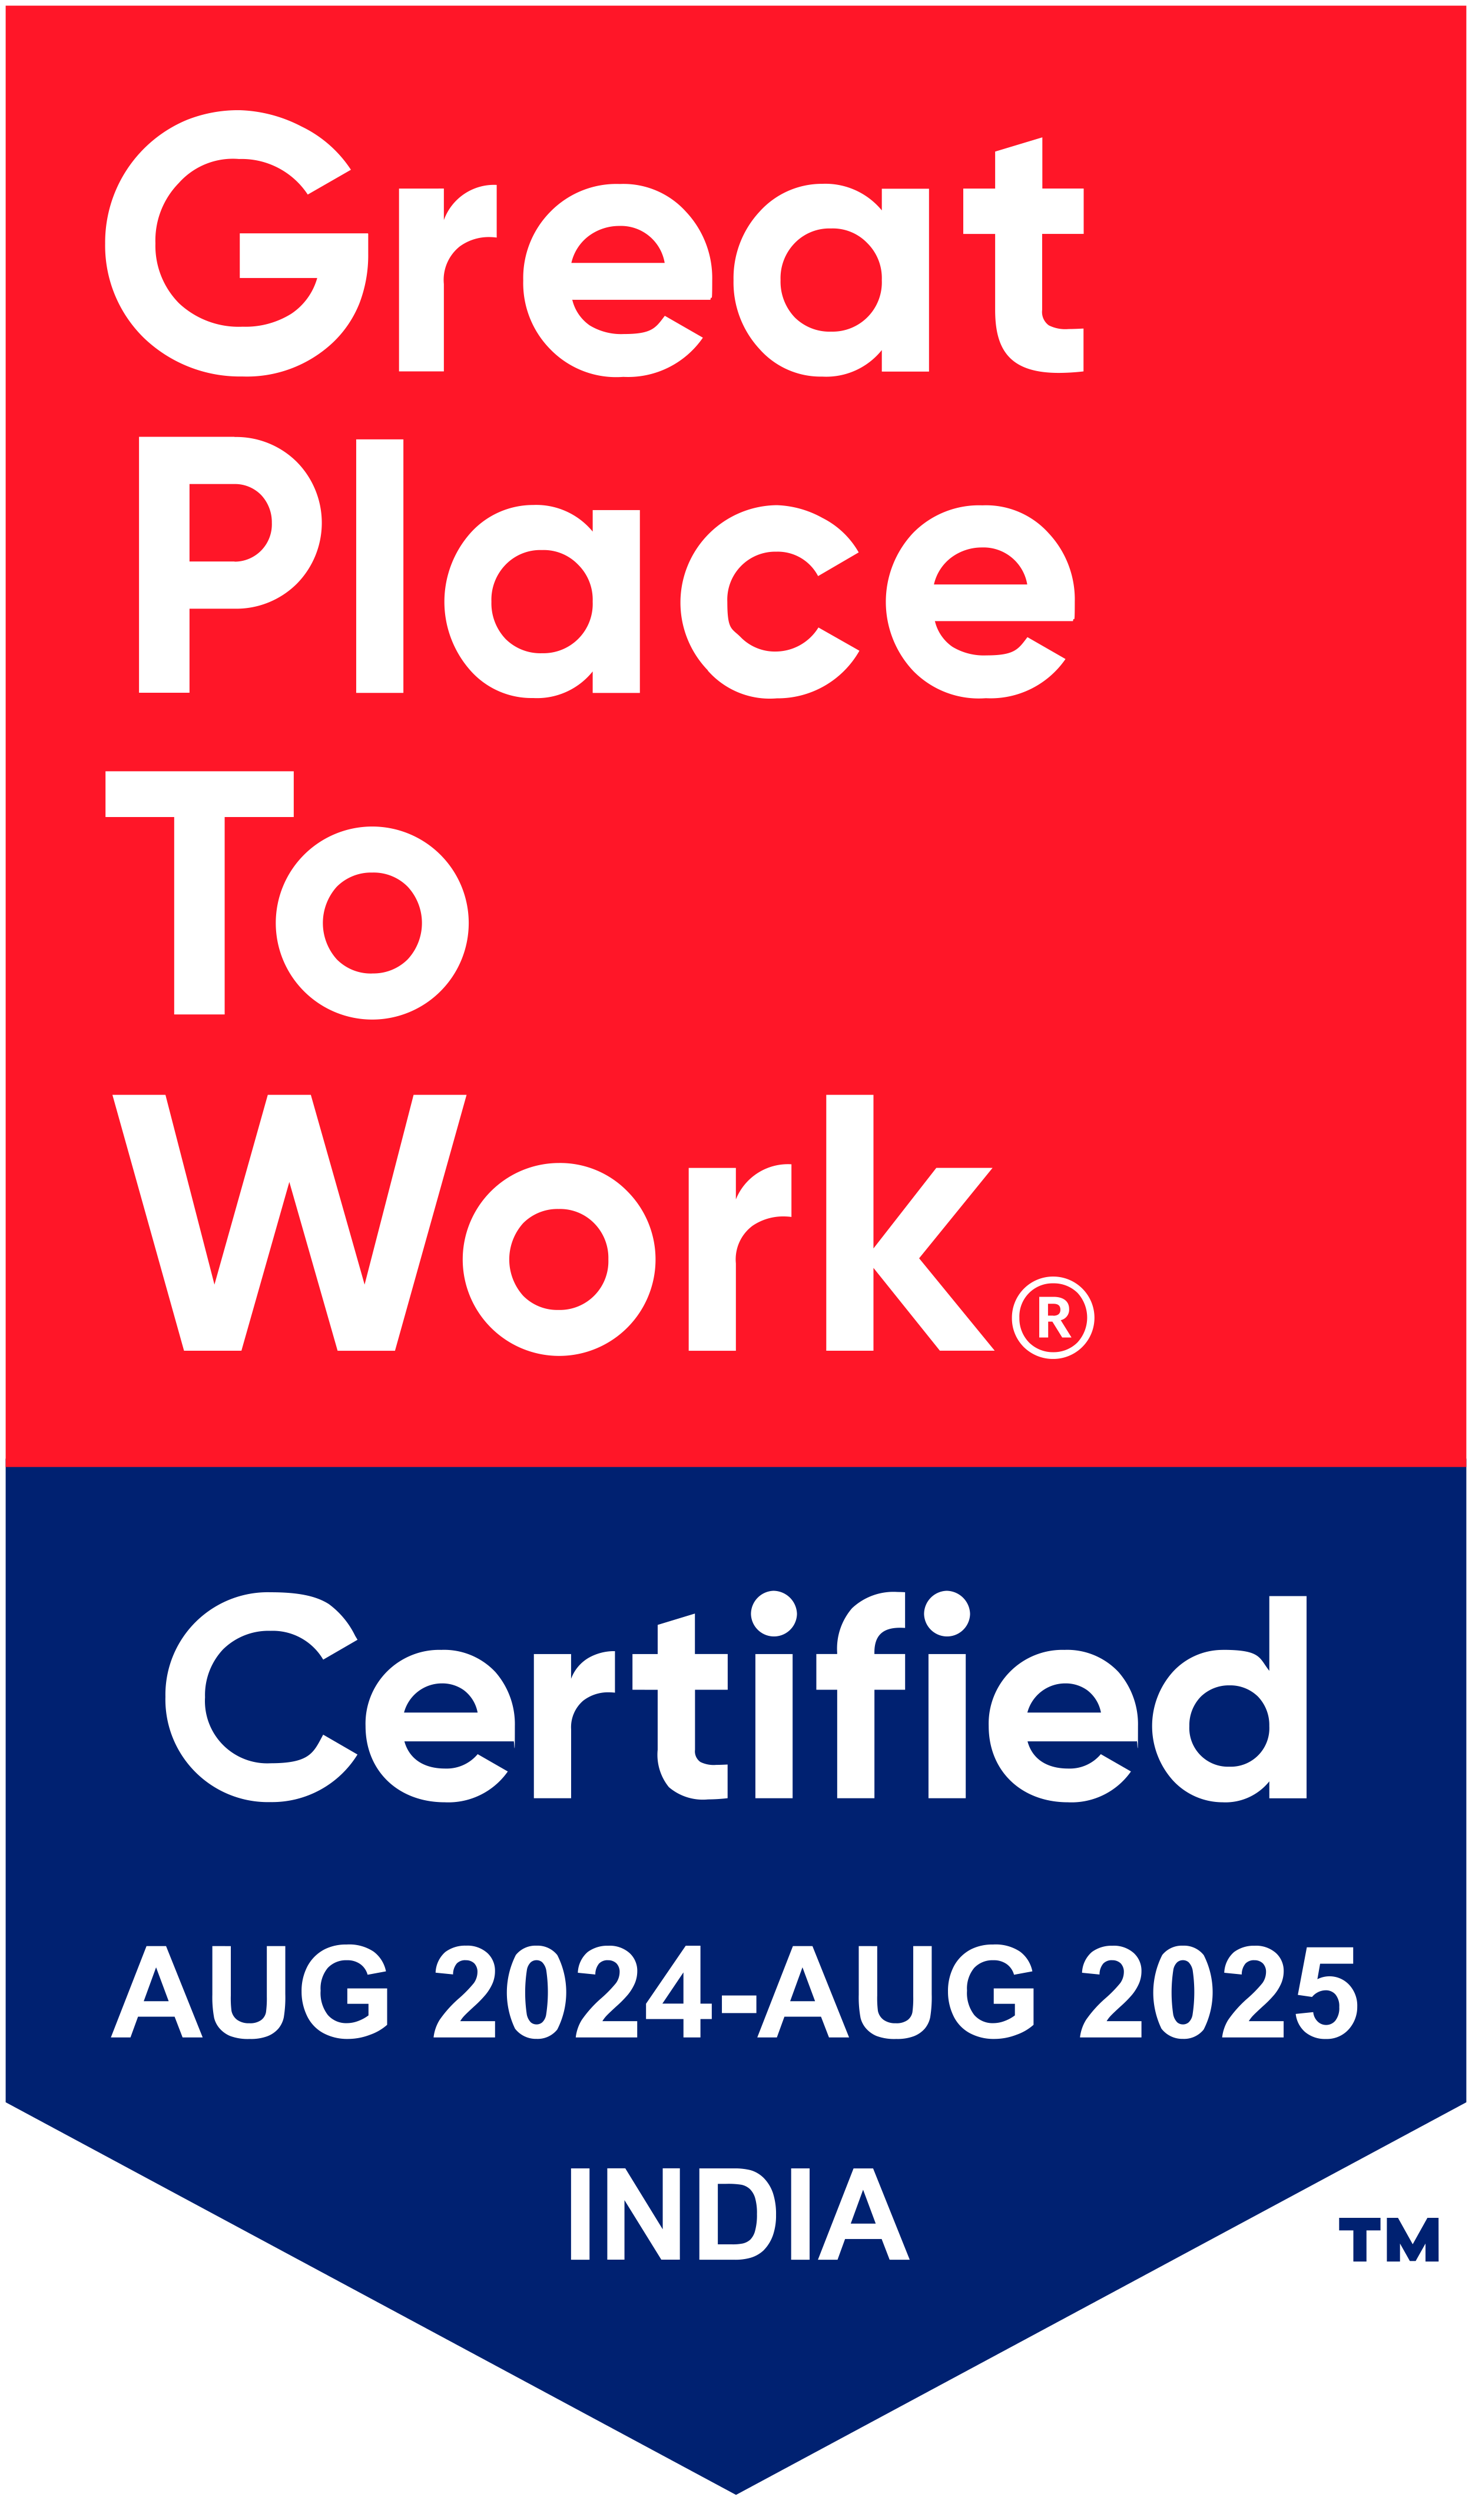
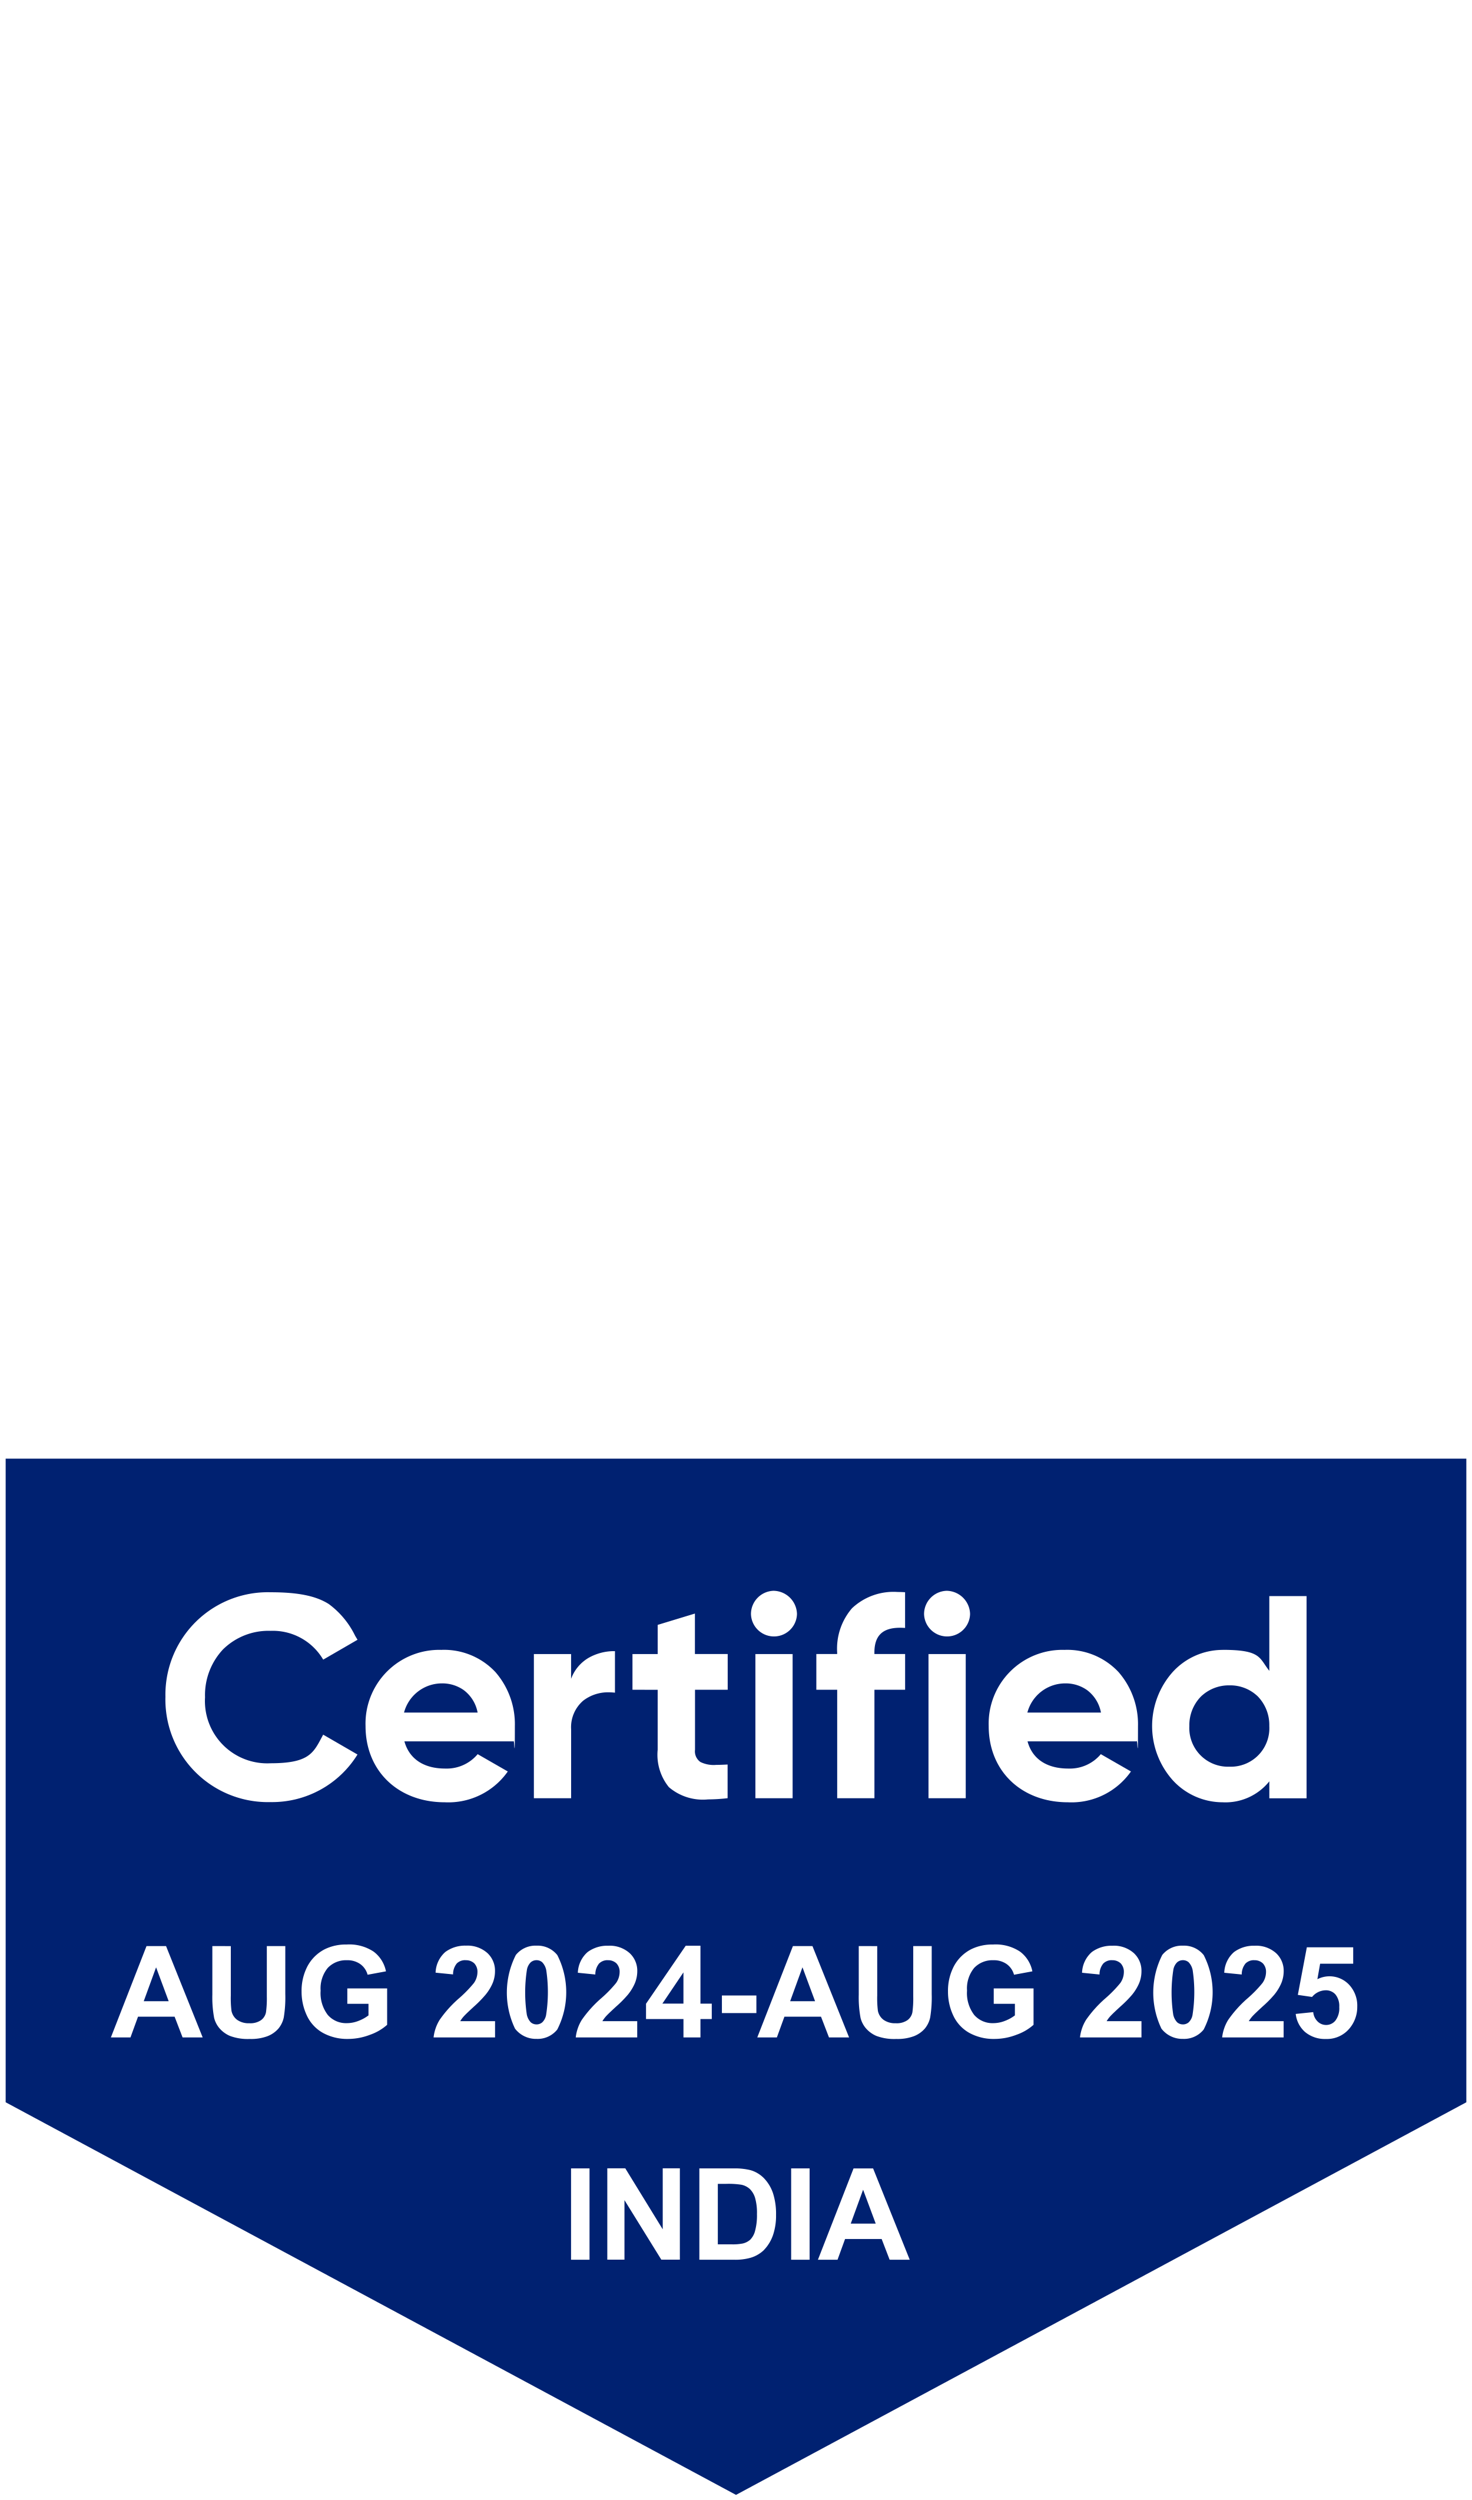
<svg xmlns="http://www.w3.org/2000/svg" width="130" height="220.677" viewBox="0 0 130 220.677">
  <g id="Group_3156" data-name="Group 3156" transform="translate(-420.5 -2069.5)">
    <path id="Subtraction_2" data-name="Subtraction 2" d="M64.5,219.473h0L0,184.815V128H129v56.815L64.5,219.473Zm9.633-22.588h3.23l.705,1.832h1.775l-3.235-8.062H74.882l-3.147,8.062h1.731l.666-1.831Zm-4.762-6.231h0v8.062H71v-8.062Zm-8.107,0h0v8.062h3.069a4.946,4.946,0,0,0,1.444-.171,2.875,2.875,0,0,0,1.146-.643,3.571,3.571,0,0,0,.866-1.425,5.324,5.324,0,0,0,.248-1.716,5.949,5.949,0,0,0-.265-1.905A3.527,3.527,0,0,0,67,191.551a2.719,2.719,0,0,0-1.219-.743,5.862,5.862,0,0,0-1.537-.154Zm-6.614,2.8,0,0,3.255,5.255h1.637v-8.062H58.029v5.384l-3.307-5.384H53.134v8.062H54.65v-5.258Zm-4.718-2.8h0v8.062h1.632v-8.062Zm54.041-19.663a2.216,2.216,0,0,0-1.83.824,7.356,7.356,0,0,0-.071,6.5,2.323,2.323,0,0,0,1.9.905,2.216,2.216,0,0,0,1.83-.825,7.221,7.221,0,0,0,.005-6.572A2.22,2.22,0,0,0,103.973,170.991Zm-16.738-.1a4.2,4.2,0,0,0-1.935.4,3.574,3.574,0,0,0-1.549,1.5,4.654,4.654,0,0,0-.529,2.238,4.91,4.91,0,0,0,.474,2.147,3.386,3.386,0,0,0,1.416,1.518,4.452,4.452,0,0,0,2.21.531,5.444,5.444,0,0,0,1.971-.377,4.459,4.459,0,0,0,1.485-.871v-3.212H87.262v1.358h1.869v1.023a3.515,3.515,0,0,1-.885.486,2.822,2.822,0,0,1-1.027.2,2.144,2.144,0,0,1-1.676-.718,3.162,3.162,0,0,1-.639-2.153,2.852,2.852,0,0,1,.631-2.007,2.219,2.219,0,0,1,1.7-.677,1.948,1.948,0,0,1,1.176.344,1.707,1.707,0,0,1,.642.937l1.621-.3a2.862,2.862,0,0,0-1.089-1.741A3.885,3.885,0,0,0,87.235,170.887Zm-40.35.1a2.216,2.216,0,0,0-1.83.824,7.356,7.356,0,0,0-.071,6.5,2.325,2.325,0,0,0,1.9.905,2.216,2.216,0,0,0,1.83-.825,7.221,7.221,0,0,0,.005-6.572A2.22,2.22,0,0,0,46.885,170.991Zm-16.738-.1a4.2,4.2,0,0,0-1.935.4,3.574,3.574,0,0,0-1.549,1.5,4.654,4.654,0,0,0-.529,2.238,4.91,4.91,0,0,0,.474,2.147,3.386,3.386,0,0,0,1.416,1.518,4.454,4.454,0,0,0,2.211.531,5.442,5.442,0,0,0,1.97-.377,4.459,4.459,0,0,0,1.485-.871v-3.212H30.174v1.358h1.869v1.023a3.515,3.515,0,0,1-.885.486,2.822,2.822,0,0,1-1.027.2,2.144,2.144,0,0,1-1.676-.718,3.162,3.162,0,0,1-.639-2.153,2.852,2.852,0,0,1,.631-2.007,2.219,2.219,0,0,1,1.7-.677,1.948,1.948,0,0,1,1.176.344,1.707,1.707,0,0,1,.642.937l1.621-.3a2.858,2.858,0,0,0-1.089-1.741A3.885,3.885,0,0,0,30.147,170.887Zm85.328,5.967-1.543.159a2.48,2.48,0,0,0,.843,1.611,2.731,2.731,0,0,0,1.825.6,2.579,2.579,0,0,0,2.188-1.067,2.926,2.926,0,0,0,.578-1.777,2.7,2.7,0,0,0-.716-1.941,2.371,2.371,0,0,0-2.805-.49l.242-1.37h2.921v-1.446h-4.095l-.794,4.2,1.256.182a1.586,1.586,0,0,1,1.2-.589,1.119,1.119,0,0,1,.869.371,1.631,1.631,0,0,1,.333,1.114,1.791,1.791,0,0,1-.336,1.184,1.046,1.046,0,0,1-.822.393,1.067,1.067,0,0,1-.75-.305,1.326,1.326,0,0,1-.391-.827Zm-40.134-5.83v4.3a9.826,9.826,0,0,0,.16,2.046,2.246,2.246,0,0,0,.457.894,2.528,2.528,0,0,0,.945.693,4.5,4.5,0,0,0,1.756.266,4.151,4.151,0,0,0,1.554-.245,2.47,2.47,0,0,0,.951-.657,2.275,2.275,0,0,0,.488-1.012,10.985,10.985,0,0,0,.132-2.052v-4.234H80.153v4.46a9.051,9.051,0,0,1-.072,1.369,1.127,1.127,0,0,1-.424.7,1.655,1.655,0,0,1-1.047.283,1.748,1.748,0,0,1-1.078-.3,1.31,1.31,0,0,1-.5-.795,8.941,8.941,0,0,1-.06-1.347v-4.367Zm-57.088,0v4.3a9.826,9.826,0,0,0,.16,2.046,2.246,2.246,0,0,0,.457.894,2.528,2.528,0,0,0,.945.693,4.5,4.5,0,0,0,1.756.266,4.151,4.151,0,0,0,1.554-.245,2.47,2.47,0,0,0,.951-.657,2.275,2.275,0,0,0,.488-1.012,10.925,10.925,0,0,0,.132-2.052v-4.234H23.065v4.46a9.05,9.05,0,0,1-.072,1.369,1.127,1.127,0,0,1-.424.7,1.655,1.655,0,0,1-1.047.283,1.748,1.748,0,0,1-1.078-.3,1.31,1.31,0,0,1-.5-.795,8.94,8.94,0,0,1-.06-1.347v-4.367Zm50.524,6.232h3.23l.705,1.832h1.775l-3.235-8.063H69.526l-3.147,8.063H68.11l.666-1.831Zm-8.917.209v1.623h1.5v-1.623h1v-1.358h-1v-5.115h-1.3l-3.506,5.12v1.353Zm-48.17-.209h3.23l.705,1.832H17.4l-3.235-8.063H12.439l-3.147,8.063h1.731l.666-1.831Zm98.572-4.983a1.048,1.048,0,0,1,.769.278,1.079,1.079,0,0,1,.278.795,1.7,1.7,0,0,1-.319.946,10.968,10.968,0,0,1-1.284,1.32,10.33,10.33,0,0,0-1.742,1.933,3.74,3.74,0,0,0-.529,1.543h5.429v-1.435h-3.076a2.728,2.728,0,0,1,.317-.429c.132-.148.444-.447.929-.891a9.919,9.919,0,0,0,1.014-1.029,4.241,4.241,0,0,0,.621-1.031,2.807,2.807,0,0,0,.2-1.037,2.116,2.116,0,0,0-.684-1.6,2.642,2.642,0,0,0-1.88-.643,2.921,2.921,0,0,0-1.818.555,2.535,2.535,0,0,0-.866,1.831l1.543.154a1.506,1.506,0,0,1,.331-.968A1.04,1.04,0,0,1,110.261,172.272Zm-12.555,0a1.048,1.048,0,0,1,.769.278,1.082,1.082,0,0,1,.278.795,1.7,1.7,0,0,1-.319.946,10.968,10.968,0,0,1-1.284,1.32,10.33,10.33,0,0,0-1.742,1.933,3.741,3.741,0,0,0-.529,1.543h5.429v-1.435H97.233a2.618,2.618,0,0,1,.317-.429c.132-.148.444-.447.929-.891a9.92,9.92,0,0,0,1.014-1.029,4.241,4.241,0,0,0,.621-1.031,2.807,2.807,0,0,0,.195-1.037,2.116,2.116,0,0,0-.683-1.6,2.642,2.642,0,0,0-1.88-.643,2.926,2.926,0,0,0-1.819.555,2.538,2.538,0,0,0-.865,1.831l1.543.154a1.506,1.506,0,0,1,.331-.968A1.04,1.04,0,0,1,97.706,172.272Zm-44.533,0a1.048,1.048,0,0,1,.769.278,1.079,1.079,0,0,1,.279.795,1.706,1.706,0,0,1-.32.946,10.968,10.968,0,0,1-1.284,1.32,10.33,10.33,0,0,0-1.742,1.933,3.74,3.74,0,0,0-.529,1.543h5.429v-1.435H52.7a2.727,2.727,0,0,1,.317-.429c.132-.148.444-.447.929-.891a9.84,9.84,0,0,0,1.014-1.029,4.241,4.241,0,0,0,.621-1.031,2.807,2.807,0,0,0,.2-1.037,2.116,2.116,0,0,0-.684-1.6,2.642,2.642,0,0,0-1.88-.643,2.921,2.921,0,0,0-1.818.555,2.535,2.535,0,0,0-.866,1.831l1.543.154a1.506,1.506,0,0,1,.331-.968A1.04,1.04,0,0,1,53.174,172.272Zm-12.555,0a1.048,1.048,0,0,1,.769.278,1.082,1.082,0,0,1,.278.795,1.7,1.7,0,0,1-.319.946,10.968,10.968,0,0,1-1.284,1.32,10.3,10.3,0,0,0-1.742,1.933,3.741,3.741,0,0,0-.529,1.543H43.22v-1.435H40.145a2.618,2.618,0,0,1,.317-.429c.132-.148.444-.447.929-.891A10.032,10.032,0,0,0,42.4,175.3a4.24,4.24,0,0,0,.621-1.031,2.807,2.807,0,0,0,.195-1.037,2.116,2.116,0,0,0-.683-1.6,2.645,2.645,0,0,0-1.88-.643,2.926,2.926,0,0,0-1.819.555,2.538,2.538,0,0,0-.865,1.831l1.543.154a1.5,1.5,0,0,1,.331-.968A1.037,1.037,0,0,1,40.619,172.272Zm22.636,3.118v1.545H66.3V175.39H63.254Zm44.218-30.513a5.974,5.974,0,0,0-4.394,1.939,7.176,7.176,0,0,0,0,9.574,5.974,5.974,0,0,0,4.394,1.939,4.955,4.955,0,0,0,4.128-1.85v1.5h3.289V140.131H111.6v6.6c-.152-.192-.276-.375-.385-.536C110.66,145.372,110.326,144.877,107.473,144.877Zm-13.915,0a6.513,6.513,0,0,0-6.741,6.726c0,3.96,2.878,6.726,7,6.726a6.41,6.41,0,0,0,5.563-2.72l-2.661-1.528a3.564,3.564,0,0,1-2.855,1.271h-.016c-1.906,0-3.183-.851-3.6-2.4h9.626c.005-.031.012-.047.017-.047a1.11,1.11,0,0,1,.051.333l.007.082a1.348,1.348,0,0,0,.029.252c.017,0,.024-.552.024-1.97a7,7,0,0,0-1.719-4.769A6.215,6.215,0,0,0,93.558,144.878Zm-55.035,0a6.512,6.512,0,0,0-6.74,6.726c0,3.96,2.878,6.726,7,6.726a6.41,6.41,0,0,0,5.563-2.72l-2.661-1.528a3.56,3.56,0,0,1-2.854,1.271h-.016c-1.891,0-3.168-.851-3.6-2.4h9.626c.005-.031.012-.047.017-.047a1.11,1.11,0,0,1,.051.333l.008.088a1.421,1.421,0,0,0,.029.245c.017,0,.024-.552.024-1.97a7,7,0,0,0-1.719-4.769A6.215,6.215,0,0,0,38.522,144.878Zm-24.414,4.183a9.052,9.052,0,0,0,9.288,9.252,8.863,8.863,0,0,0,7.675-4.2l-3.031-1.754-.134.251c-.751,1.419-1.2,2.275-4.51,2.275a5.5,5.5,0,0,1-5.789-5.825,5.885,5.885,0,0,1,1.582-4.22A5.713,5.713,0,0,1,23.4,143.2a5.155,5.155,0,0,1,4.644,2.542l3.031-1.754-.2-.333-.009-.015a7.584,7.584,0,0,0-2.321-2.8c-1.13-.724-2.717-1.046-5.146-1.046a9.043,9.043,0,0,0-9.288,9.26v.008Zm43.473-.66V153.7A4.534,4.534,0,0,0,58.574,157a4.616,4.616,0,0,0,3.454,1.079,15.627,15.627,0,0,0,1.73-.106V155c-.335.017-.689.033-1,.033a2.673,2.673,0,0,1-1.4-.255,1.146,1.146,0,0,1-.478-1.081V148.4h2.887v-3.154H60.872v-3.572l-3.289,1v2.575H55.357V148.4ZM81.5,145.248v12.728h3.289V145.248Zm-15.287,0v12.728H69.5V145.248Zm7.224,3.154v9.573h3.289V148.4h2.709v-3.154H76.723v-.129c0-1.494.719-2.19,2.264-2.19.14,0,.29.006.445.018v-3.154c-.22-.014-.442-.021-.66-.021a5.337,5.337,0,0,0-4.024,1.432,5.466,5.466,0,0,0-1.314,3.916v.129H71.595V148.4ZM46.65,145.248v12.727h3.289v-6.082a3.088,3.088,0,0,1,1.071-2.532,3.584,3.584,0,0,1,2.266-.734,4.4,4.4,0,0,1,.534.033v-3.668H53.8a4.575,4.575,0,0,0-2.28.57,3.565,3.565,0,0,0-1.584,1.874v-2.188Zm36.474-5.584a2.057,2.057,0,0,0-2.015,2.044,2.032,2.032,0,0,0,4.063,0A2.1,2.1,0,0,0,83.124,139.665Zm-15.286,0a2.057,2.057,0,0,0-2.016,2.044,2.032,2.032,0,0,0,4.063,0A2.1,2.1,0,0,0,67.838,139.665Zm-3.725,57.693H62.895v-5.34h.733a7.439,7.439,0,0,1,1.339.077,1.563,1.563,0,0,1,.755.379,1.852,1.852,0,0,1,.463.781,4.808,4.808,0,0,1,.166,1.436,5.245,5.245,0,0,1-.166,1.477,1.713,1.713,0,0,1-.427.778,1.507,1.507,0,0,1-.658.336A4.491,4.491,0,0,1,64.113,197.357Zm12.726-1.831H74.634l1.091-2.992,1.113,2.99Zm27.134-17.584a.772.772,0,0,1-.5-.176,1.375,1.375,0,0,1-.361-.706,13.073,13.073,0,0,1,.016-3.968,1.211,1.211,0,0,1,.342-.641.78.78,0,0,1,.5-.179.769.769,0,0,1,.5.179,1.4,1.4,0,0,1,.361.71,13.032,13.032,0,0,1-.016,3.962,1.206,1.206,0,0,1-.342.641A.78.78,0,0,1,103.973,177.943Zm-57.088,0a.772.772,0,0,1-.5-.176,1.375,1.375,0,0,1-.361-.706,13.073,13.073,0,0,1,.016-3.968,1.211,1.211,0,0,1,.342-.641.78.78,0,0,1,.5-.179.769.769,0,0,1,.5.179,1.4,1.4,0,0,1,.361.71,13.032,13.032,0,0,1-.016,3.962,1.206,1.206,0,0,1-.342.641A.78.78,0,0,1,46.885,177.943Zm12.974-1.837H58l1.858-2.756V176.1Zm11.623-.209h-2.2L70.37,172.9l1.112,2.991Zm-57.088,0h-2.2l1.091-2.993,1.112,2.991Zm93.691-20.705a3.413,3.413,0,0,1-3.547-3.587,3.608,3.608,0,0,1,1.018-2.6,3.551,3.551,0,0,1,2.53-.992,3.5,3.5,0,0,1,2.513.992,3.633,3.633,0,0,1,1,2.6A3.4,3.4,0,0,1,108.086,155.192Zm-11.352-4.778h-6.5a3.46,3.46,0,0,1,3.337-2.575,3.268,3.268,0,0,1,1.944.6,3.2,3.2,0,0,1,1.217,1.974Zm-55.051,0h-6.5a3.462,3.462,0,0,1,3.338-2.575,3.266,3.266,0,0,1,1.943.6,3.2,3.2,0,0,1,1.217,1.974Z" transform="translate(421 2070.263)" fill="#002171" stroke="rgba(0,0,0,0)" stroke-miterlimit="10" stroke-width="1" />
-     <path id="Path_4787" data-name="Path 4787" d="M735.569,1213.11h-1.255v2.751h-1.158v-2.751H731.9V1212h3.653v1.11Zm5.117,2.751h-1.158v-1.593l-.869,1.545h-.515l-.869-1.545v1.593h-1.159V1212h.982l1.3,2.333,1.3-2.333h.982Z" transform="translate(-193.134 1053.279)" fill="#002171" />
-     <path id="Subtraction_1" data-name="Subtraction 1" d="M129,129H0V0H129V129ZM92.52,112.189a3.63,3.63,0,0,0-3.652,3.652,3.589,3.589,0,0,0,1.06,2.583,3.662,3.662,0,0,0,2.592,1.038,3.636,3.636,0,1,0,0-7.273ZM48.835,102.164a8.515,8.515,0,1,0,6.066,2.494A8.29,8.29,0,0,0,48.835,102.164Zm27.8,9.252,0,0,5.871,7.318h4.843l-6.677-8.158,6.485-7.98H82.191l-5.551,7.112V96.146H72.472v22.591H76.64v-7.321ZM60.323,102.6v16.138H64.49V111.03a3.7,3.7,0,0,1,1.48-3.331,4.811,4.811,0,0,1,2.714-.819,5.623,5.623,0,0,1,.713.047v-4.65a4.951,4.951,0,0,0-4.908,3.106V102.6Zm-35.27,1.238v0l4.263,14.9h5.068l6.323-22.591H36.027L31.7,112.9,26.951,96.146h-3.8L18.44,112.9,14.112,96.146H9.429l6.323,22.591h5.069l4.231-14.9Zm7.322-31.376a8.52,8.52,0,1,0,0,17.04,8.52,8.52,0,1,0,0-17.04ZM8.818,67.586v4.039h6.066V89.051h4.457V71.625h6.1V67.586ZM68.111,44.094a8.6,8.6,0,0,0-6.1,14.578V58.7a7.277,7.277,0,0,0,6.1,2.445,8.286,8.286,0,0,0,7.289-4.2L71.78,54.891a4.454,4.454,0,0,1-3.717,2.123,4.225,4.225,0,0,1-3.105-1.222,5.54,5.54,0,0,0-.431-.4c-.528-.457-.793-.687-.793-2.766A4.234,4.234,0,0,1,68.063,48.2a4.011,4.011,0,0,1,3.686,2.156l3.587-2.092a7.62,7.62,0,0,0-3.2-3.043A8.876,8.876,0,0,0,68.111,44.094Zm18.15.016a8.151,8.151,0,0,0-6.131,2.446,8.892,8.892,0,0,0,.016,12.164,8.092,8.092,0,0,0,6.42,2.413A8.028,8.028,0,0,0,93.6,57.675l-3.362-1.931-.083.11c-.753,1-1.131,1.5-3.538,1.5a5.352,5.352,0,0,1-3.007-.76,3.833,3.833,0,0,1-1.547-2.281l.032.016H94.258c.02-.128.04-.186.066-.186a.038.038,0,0,1,.02.009.038.038,0,0,0,.018.008c.034,0,.057-.11.057-1.537A8.549,8.549,0,0,0,92.1,46.556,7.418,7.418,0,0,0,86.261,44.11Zm-39.679-.032a7.408,7.408,0,0,0-5.551,2.495,9.151,9.151,0,0,0,0,12.1,7.2,7.2,0,0,0,5.551,2.446,6.288,6.288,0,0,0,5.261-2.35v1.9h4.168V44.528H51.844v1.9A6.447,6.447,0,0,0,46.582,44.078ZM30.958,38.285V60.667h4.168V38.285Zm-19.18-.225V60.651h4.458V53.233H20.21A7.579,7.579,0,0,0,25.7,51.045a7.654,7.654,0,0,0,0-10.781,7.579,7.579,0,0,0-5.486-2.188V38.06ZM54.241,15.743a8.154,8.154,0,0,0-6.131,2.445,8.308,8.308,0,0,0-2.4,6.066,8.3,8.3,0,0,0,2.413,6.1,8.091,8.091,0,0,0,6.421,2.414,8.029,8.029,0,0,0,7.032-3.46l-3.363-1.931-.084.111c-.753,1-1.13,1.5-3.537,1.5a5.349,5.349,0,0,1-3.007-.76,3.834,3.834,0,0,1-1.547-2.281l.032.016H62.239c.02-.128.04-.186.066-.186a.038.038,0,0,1,.02.009.038.038,0,0,0,.018.008c.034,0,.056-.107.056-1.538a8.555,8.555,0,0,0-2.317-6.066A7.424,7.424,0,0,0,54.241,15.743Zm17.877-.016A7.4,7.4,0,0,0,66.567,18.2a8.619,8.619,0,0,0-2.285,6.035A8.66,8.66,0,0,0,66.567,30.3a7.2,7.2,0,0,0,5.551,2.445A6.29,6.29,0,0,0,77.379,30.4v1.9h4.167V16.161H77.379v1.914A6.449,6.449,0,0,0,72.118,15.727Zm-51.474-6.5a12.291,12.291,0,0,0-4.636.857A11.709,11.709,0,0,0,8.786,21a11.394,11.394,0,0,0,3.427,8.335A12.237,12.237,0,0,0,20.9,32.734a11.086,11.086,0,0,0,8.014-3.009,9.742,9.742,0,0,0,2.331-3.453,11.872,11.872,0,0,0,.774-4.383V20.151L32,20.1H20.677v3.942h6.838A5.6,5.6,0,0,1,25.22,27.2a7.623,7.623,0,0,1-4.286,1.14,7.719,7.719,0,0,1-5.615-2.059,7.206,7.206,0,0,1-2.092-5.294,7.238,7.238,0,0,1,2.06-5.326,6.392,6.392,0,0,1,5.326-2.124,6.986,6.986,0,0,1,6.066,3.138l3.813-2.189a10.819,10.819,0,0,0-4.387-3.832A12.6,12.6,0,0,0,20.644,9.226Zm63.928,6.919v4.006h2.815v6.71c0,1.978.408,3.315,1.285,4.207.893.908,2.313,1.35,4.343,1.35a19.716,19.716,0,0,0,2.176-.134V28.5c-.439.024-.9.046-1.318.046a3.262,3.262,0,0,1-1.744-.324,1.457,1.457,0,0,1-.591-1.363v-6.71h3.668V16.145H91.555V11.624l-4.168,1.256v3.266Zm-49.832,0V32.284H38.7V24.576a3.773,3.773,0,0,1,1.416-3.331,4.35,4.35,0,0,1,2.572-.819,5.077,5.077,0,0,1,.678.047v-4.65A4.711,4.711,0,0,0,38.7,18.929V16.145ZM92.52,118.866a2.99,2.99,0,0,1-2.124-.842,3.03,3.03,0,0,1-.869-2.182,2.926,2.926,0,0,1,2.993-3.057,2.982,2.982,0,0,1,2.148.851,3.228,3.228,0,0,1-.024,4.381A2.98,2.98,0,0,1,92.52,118.866Zm-.45-2.7h.37l.868,1.4h.821l-.95-1.528a.941.941,0,0,0,.741-.982c0-.685-.5-1.078-1.384-1.078H91.282v-.016l-.016.016h.016v3.588h.788v-1.4Zm.451-.515h0v-.015h-.466v-1.046h.466c.429,0,.628.169.628.531C93.148,115.464,92.931,115.648,92.521,115.648Zm-43.686-.515a4.218,4.218,0,0,1-3.137-1.256,4.8,4.8,0,0,1,0-6.4,4.269,4.269,0,0,1,3.137-1.256,4.218,4.218,0,0,1,3.137,1.256,4.347,4.347,0,0,1,1.256,3.2,4.294,4.294,0,0,1-4.393,4.458Zm-16.46-29.7a4.221,4.221,0,0,1-3.138-1.255,4.8,4.8,0,0,1,0-6.4,4.276,4.276,0,0,1,3.138-1.255,4.223,4.223,0,0,1,3.137,1.255,4.714,4.714,0,0,1,0,6.4A4.272,4.272,0,0,1,32.375,85.43Zm14.98-28.271a4.356,4.356,0,0,1-3.2-1.255,4.577,4.577,0,0,1-1.255-3.3,4.437,4.437,0,0,1,1.255-3.266,4.26,4.26,0,0,1,3.2-1.288,4.212,4.212,0,0,1,3.2,1.288,4.338,4.338,0,0,1,1.287,3.266,4.351,4.351,0,0,1-4.489,4.553ZM90.22,51.093H81.981a4.1,4.1,0,0,1,1.579-2.411,4.506,4.506,0,0,1,2.653-.855,3.914,3.914,0,0,1,4.007,3.265ZM20.211,49.082h0v-.014H16.236V42.227H20.21a3.23,3.23,0,0,1,2.367.984,3.506,3.506,0,0,1,.931,2.444A3.291,3.291,0,0,1,20.211,49.082ZM72.89,28.776a4.358,4.358,0,0,1-3.2-1.255,4.577,4.577,0,0,1-1.255-3.3,4.438,4.438,0,0,1,1.255-3.267,4.263,4.263,0,0,1,3.2-1.287,4.214,4.214,0,0,1,3.2,1.287,4.342,4.342,0,0,1,1.287,3.267,4.351,4.351,0,0,1-4.489,4.553ZM58.2,22.71H49.961A4.1,4.1,0,0,1,51.54,20.3a4.505,4.505,0,0,1,2.653-.855A3.912,3.912,0,0,1,58.2,22.708Z" transform="translate(421 2070)" fill="#ff1628" stroke="rgba(0,0,0,0)" stroke-miterlimit="10" stroke-width="1" />
-     <rect id="Rectangle_1790" data-name="Rectangle 1790" width="129" height="220" transform="translate(421 2070)" fill="none" />
  </g>
</svg>